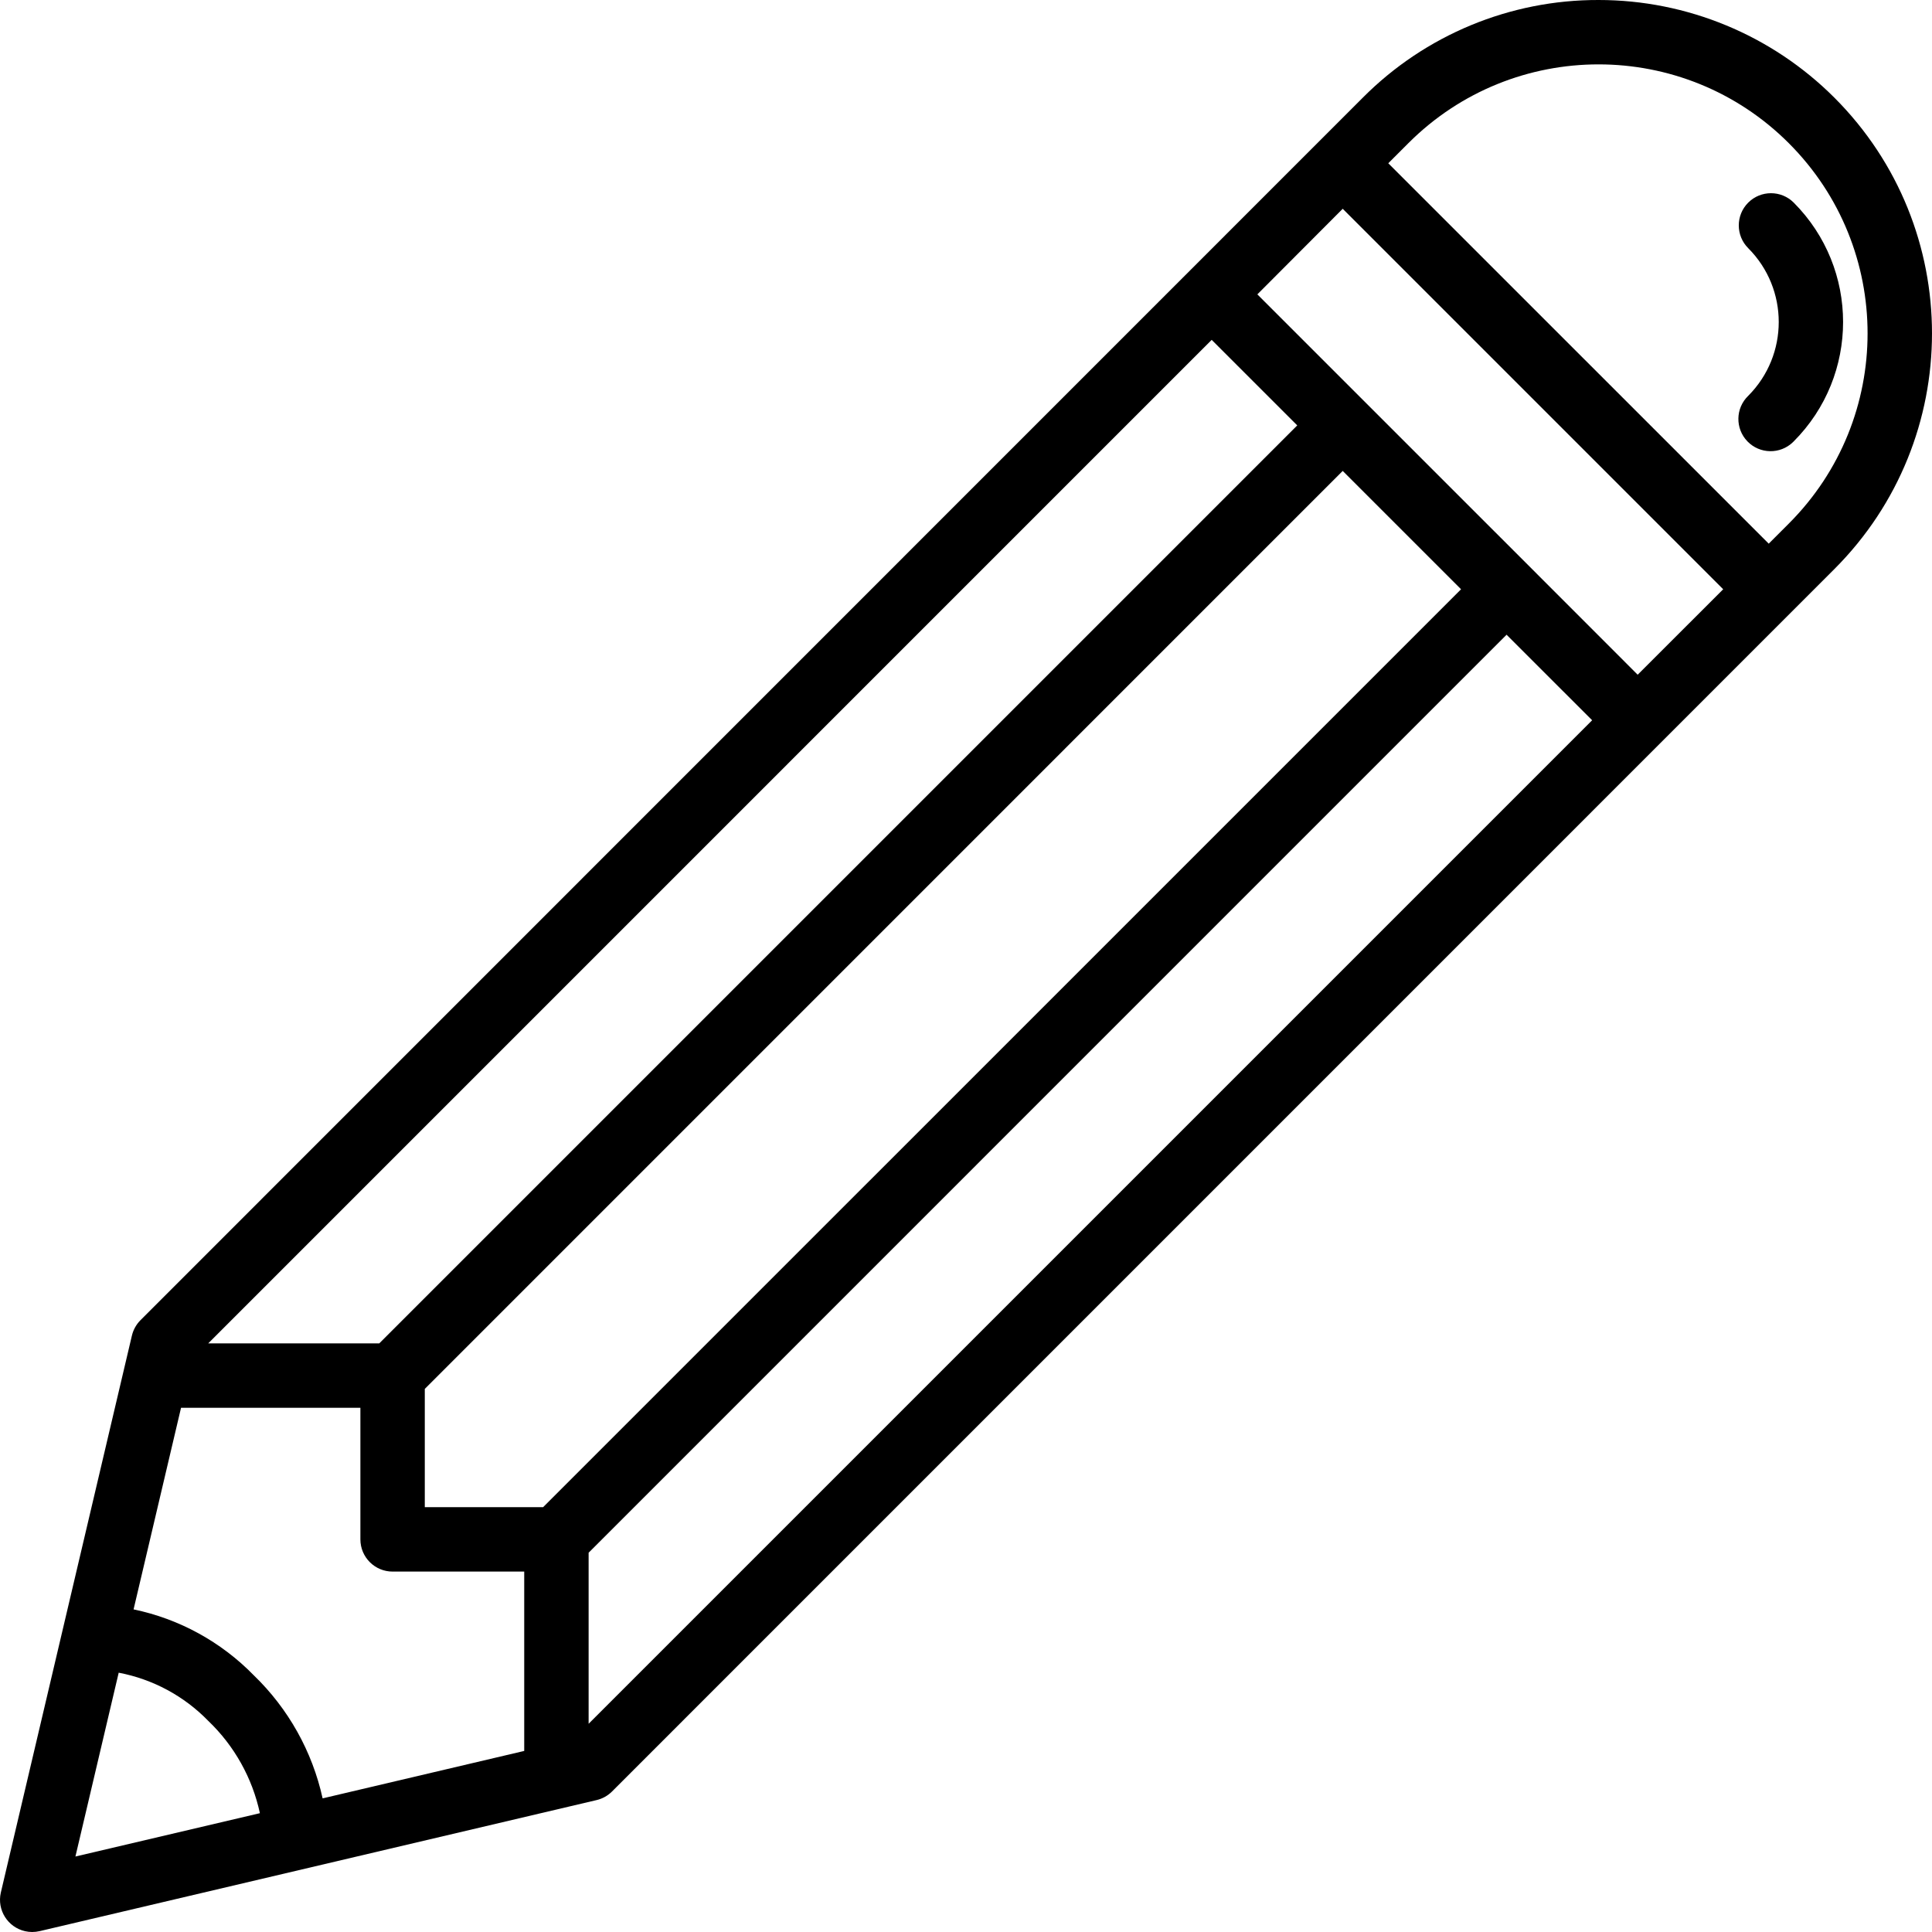
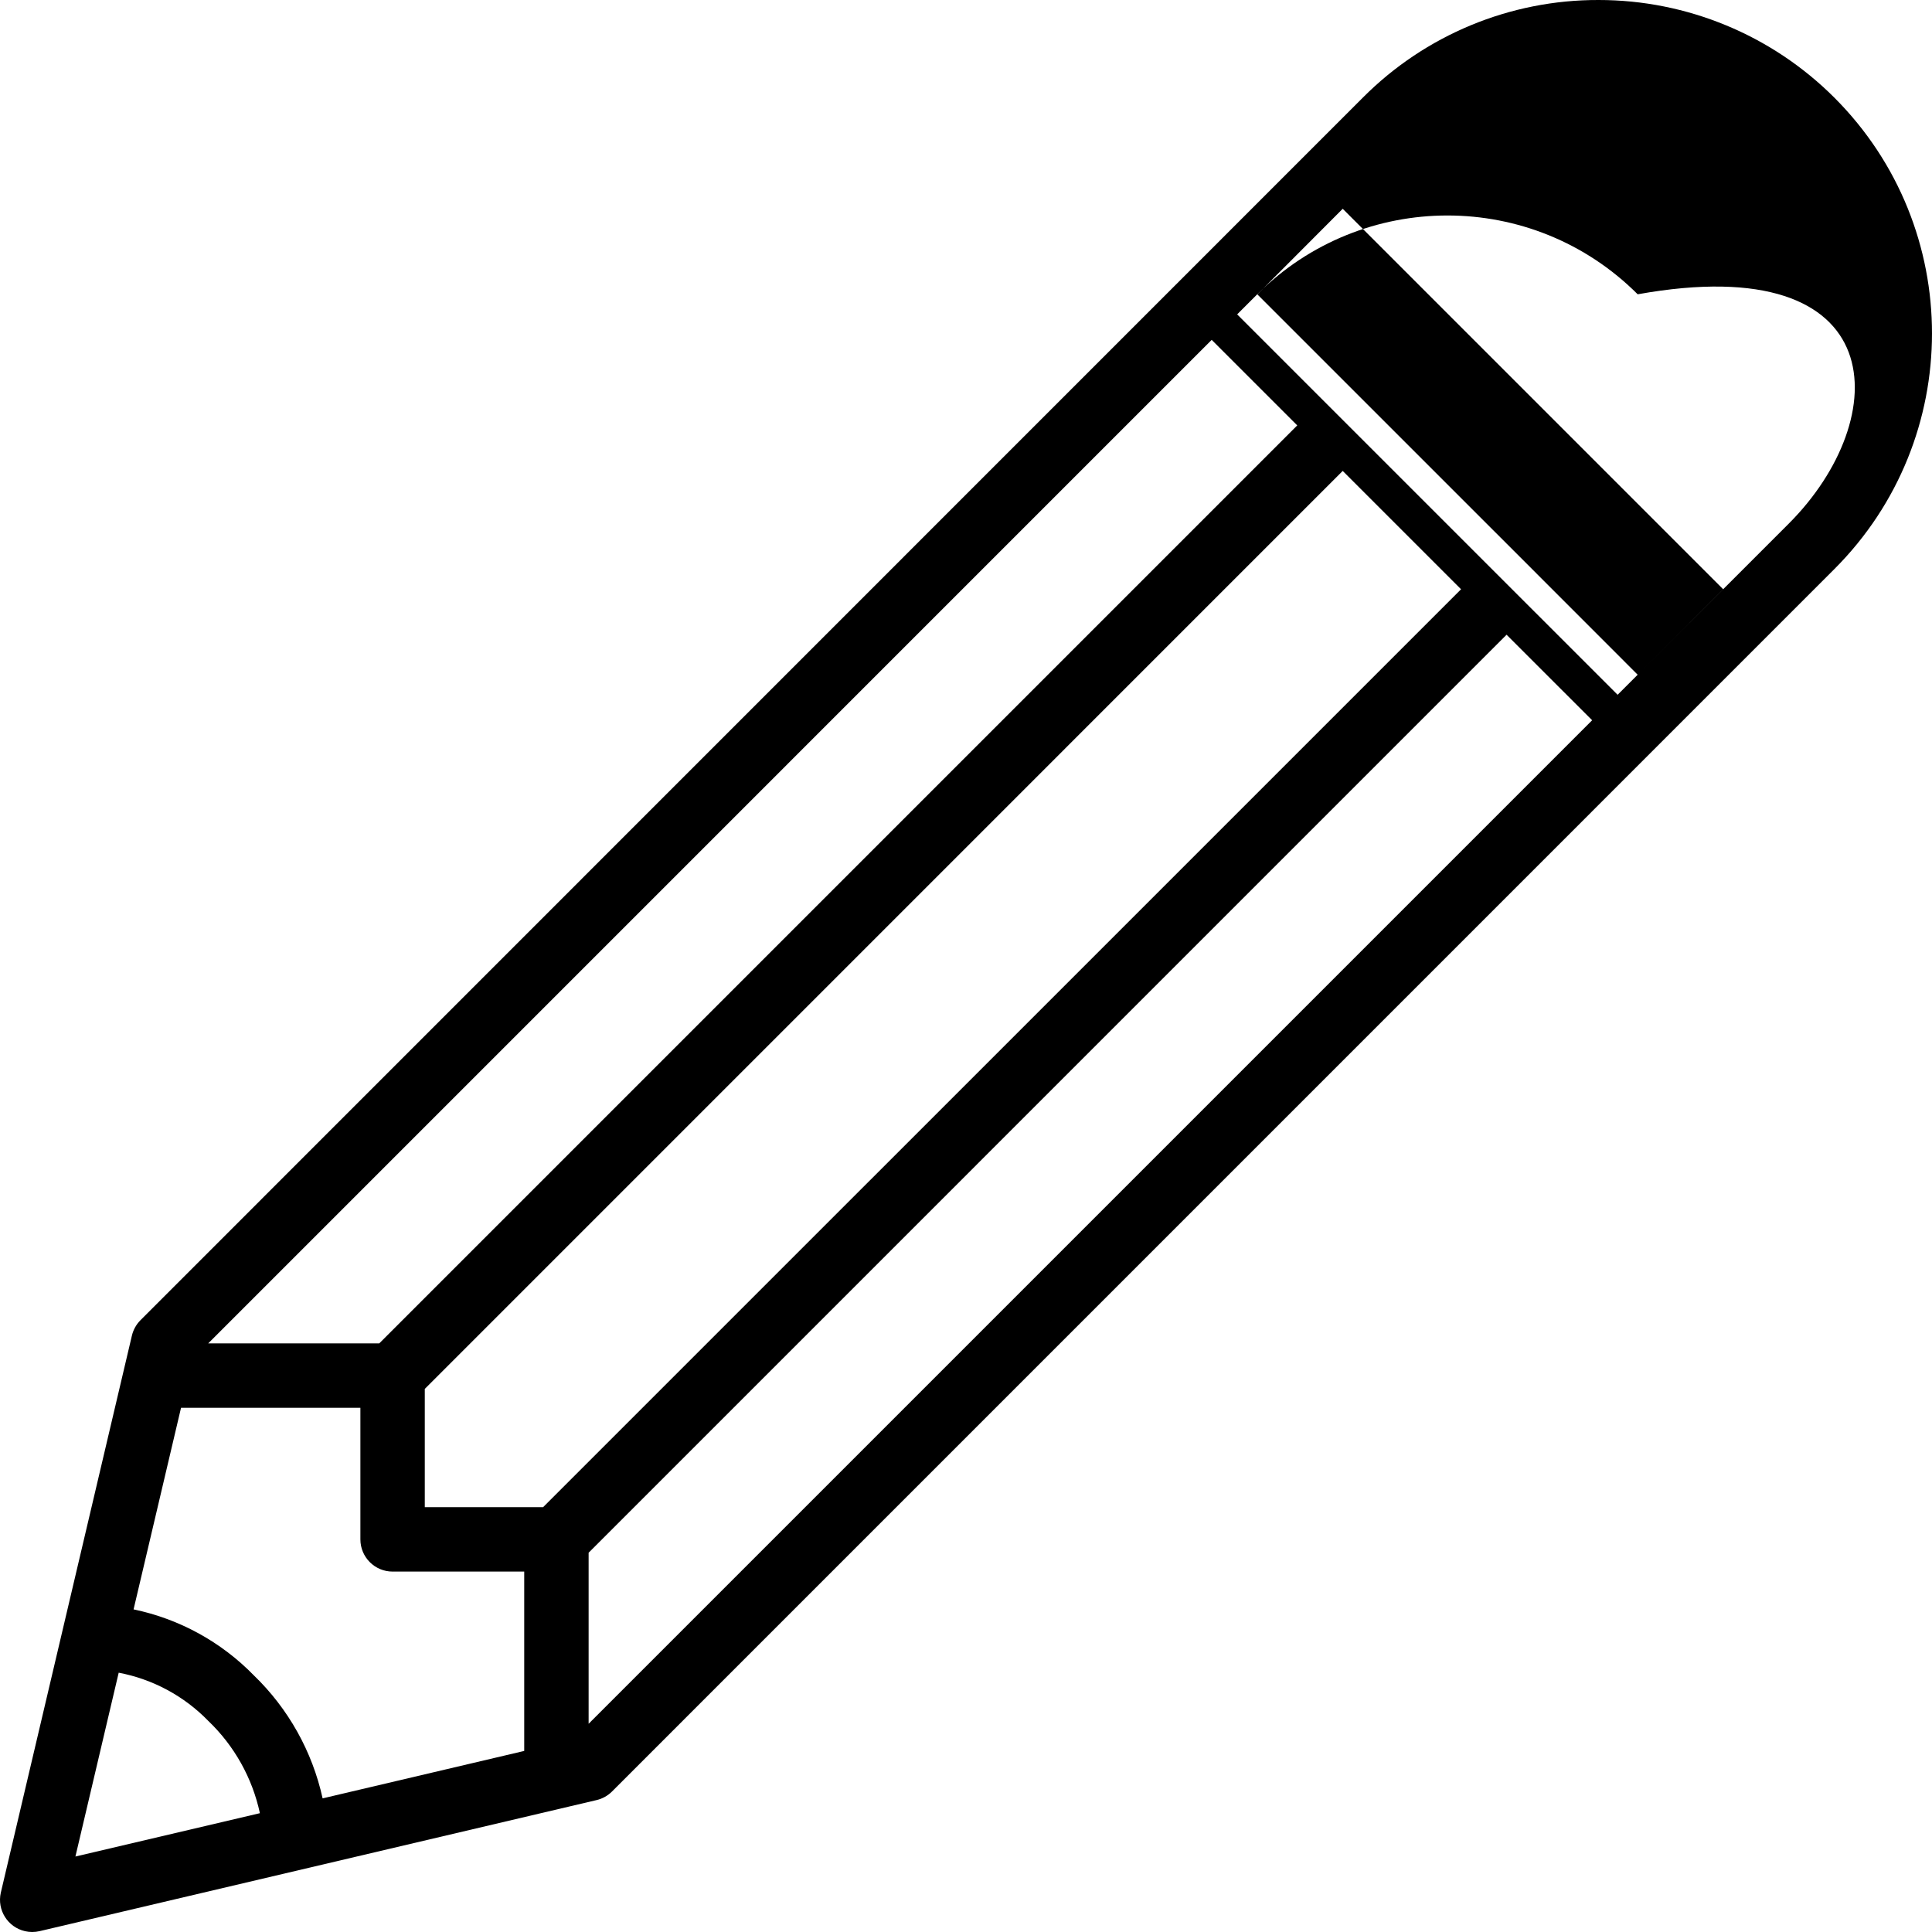
<svg xmlns="http://www.w3.org/2000/svg" version="1.1" id="Capa_1" x="0px" y="0px" viewBox="0 0 480 480" style="enable-background:new 0 0 480 480;" xml:space="preserve">
  <g>
    <g>
-       <path d="M455.751,24.269C440.215,8.727,419.138-0.003,397.162,0c-21.978-0.058-43.067,8.676-58.568,24.256L34.898,328    c-1.048,1.054-1.784,2.378-2.128,3.824l-32.568,138.4c-0.981,4.308,1.716,8.596,6.024,9.576c0.58,0.132,1.173,0.199,1.768,0.2    c0.616-0.002,1.231-0.072,1.832-0.208l138.4-32.568c1.448-0.34,2.772-1.077,3.824-2.128L455.73,141.4    C488.081,109.061,488.09,56.62,455.751,24.269z M301.042,84.44l21.256,21.248L94.226,333.76H51.73L301.042,84.44z M18.738,461.248    l10.752-45.672c8.485,1.611,16.266,5.802,22.28,12c6.46,6.184,10.918,14.162,12.8,22.904L18.738,461.248z M130.242,435.016    L80.154,446.8c-2.567-11.658-8.52-22.297-17.112-30.584c-8.102-8.305-18.497-14.004-29.856-16.368l11.792-50.088h44.56v32.696    c0,4.418,3.582,8,8,8h32.704V435.016z M105.538,374.456v-29.384L333.594,117l29.4,29.4L134.93,374.456H105.538z M146.242,428.264    v-42.496l228.064-228.072l21.256,21.248L146.242,428.264z M406.874,167.632l-26.88-26.896l-67.608-67.6l21.208-21.264    l94.528,94.528L406.874,167.632z M444.418,130.088l-4.984,4.984l-94.52-94.512l4.992-4.992    c26.101-26.099,68.417-26.097,94.516,0.004C470.521,61.673,470.519,103.989,444.418,130.088z" />
+       <path d="M455.751,24.269C440.215,8.727,419.138-0.003,397.162,0c-21.978-0.058-43.067,8.676-58.568,24.256L34.898,328    c-1.048,1.054-1.784,2.378-2.128,3.824l-32.568,138.4c-0.981,4.308,1.716,8.596,6.024,9.576c0.58,0.132,1.173,0.199,1.768,0.2    c0.616-0.002,1.231-0.072,1.832-0.208l138.4-32.568c1.448-0.34,2.772-1.077,3.824-2.128L455.73,141.4    C488.081,109.061,488.09,56.62,455.751,24.269z M301.042,84.44l21.256,21.248L94.226,333.76H51.73L301.042,84.44z M18.738,461.248    l10.752-45.672c8.485,1.611,16.266,5.802,22.28,12c6.46,6.184,10.918,14.162,12.8,22.904L18.738,461.248z M130.242,435.016    L80.154,446.8c-2.567-11.658-8.52-22.297-17.112-30.584c-8.102-8.305-18.497-14.004-29.856-16.368l11.792-50.088h44.56v32.696    c0,4.418,3.582,8,8,8h32.704V435.016z M105.538,374.456v-29.384L333.594,117l29.4,29.4L134.93,374.456H105.538z M146.242,428.264    v-42.496l228.064-228.072l21.256,21.248L146.242,428.264z M406.874,167.632l-26.88-26.896l-67.608-67.6l21.208-21.264    l94.528,94.528L406.874,167.632z l-4.984,4.984l-94.52-94.512l4.992-4.992    c26.101-26.099,68.417-26.097,94.516,0.004C470.521,61.673,470.519,103.989,444.418,130.088z" />
    </g>
  </g>
  <g>
    <g>
-       <path d="M445.65,50.344c-3.124-3.123-8.188-3.123-11.312,0c-3.123,3.124-3.123,8.188,0,11.312    c10.113,10.139,10.113,26.549,0,36.688c-3.178,3.07-3.266,8.134-0.196,11.312c3.07,3.178,8.134,3.266,11.312,0.196    c0.067-0.064,0.132-0.13,0.196-0.196C461.996,93.264,461.996,66.737,445.65,50.344z" />
-     </g>
+       </g>
  </g>
  <g>
</g>
  <g>
</g>
  <g>
</g>
  <g>
</g>
  <g>
</g>
  <g>
</g>
  <g>
</g>
  <g>
</g>
  <g>
</g>
  <g>
</g>
  <g>
</g>
  <g>
</g>
  <g>
</g>
  <g>
</g>
  <g>
</g>
</svg>